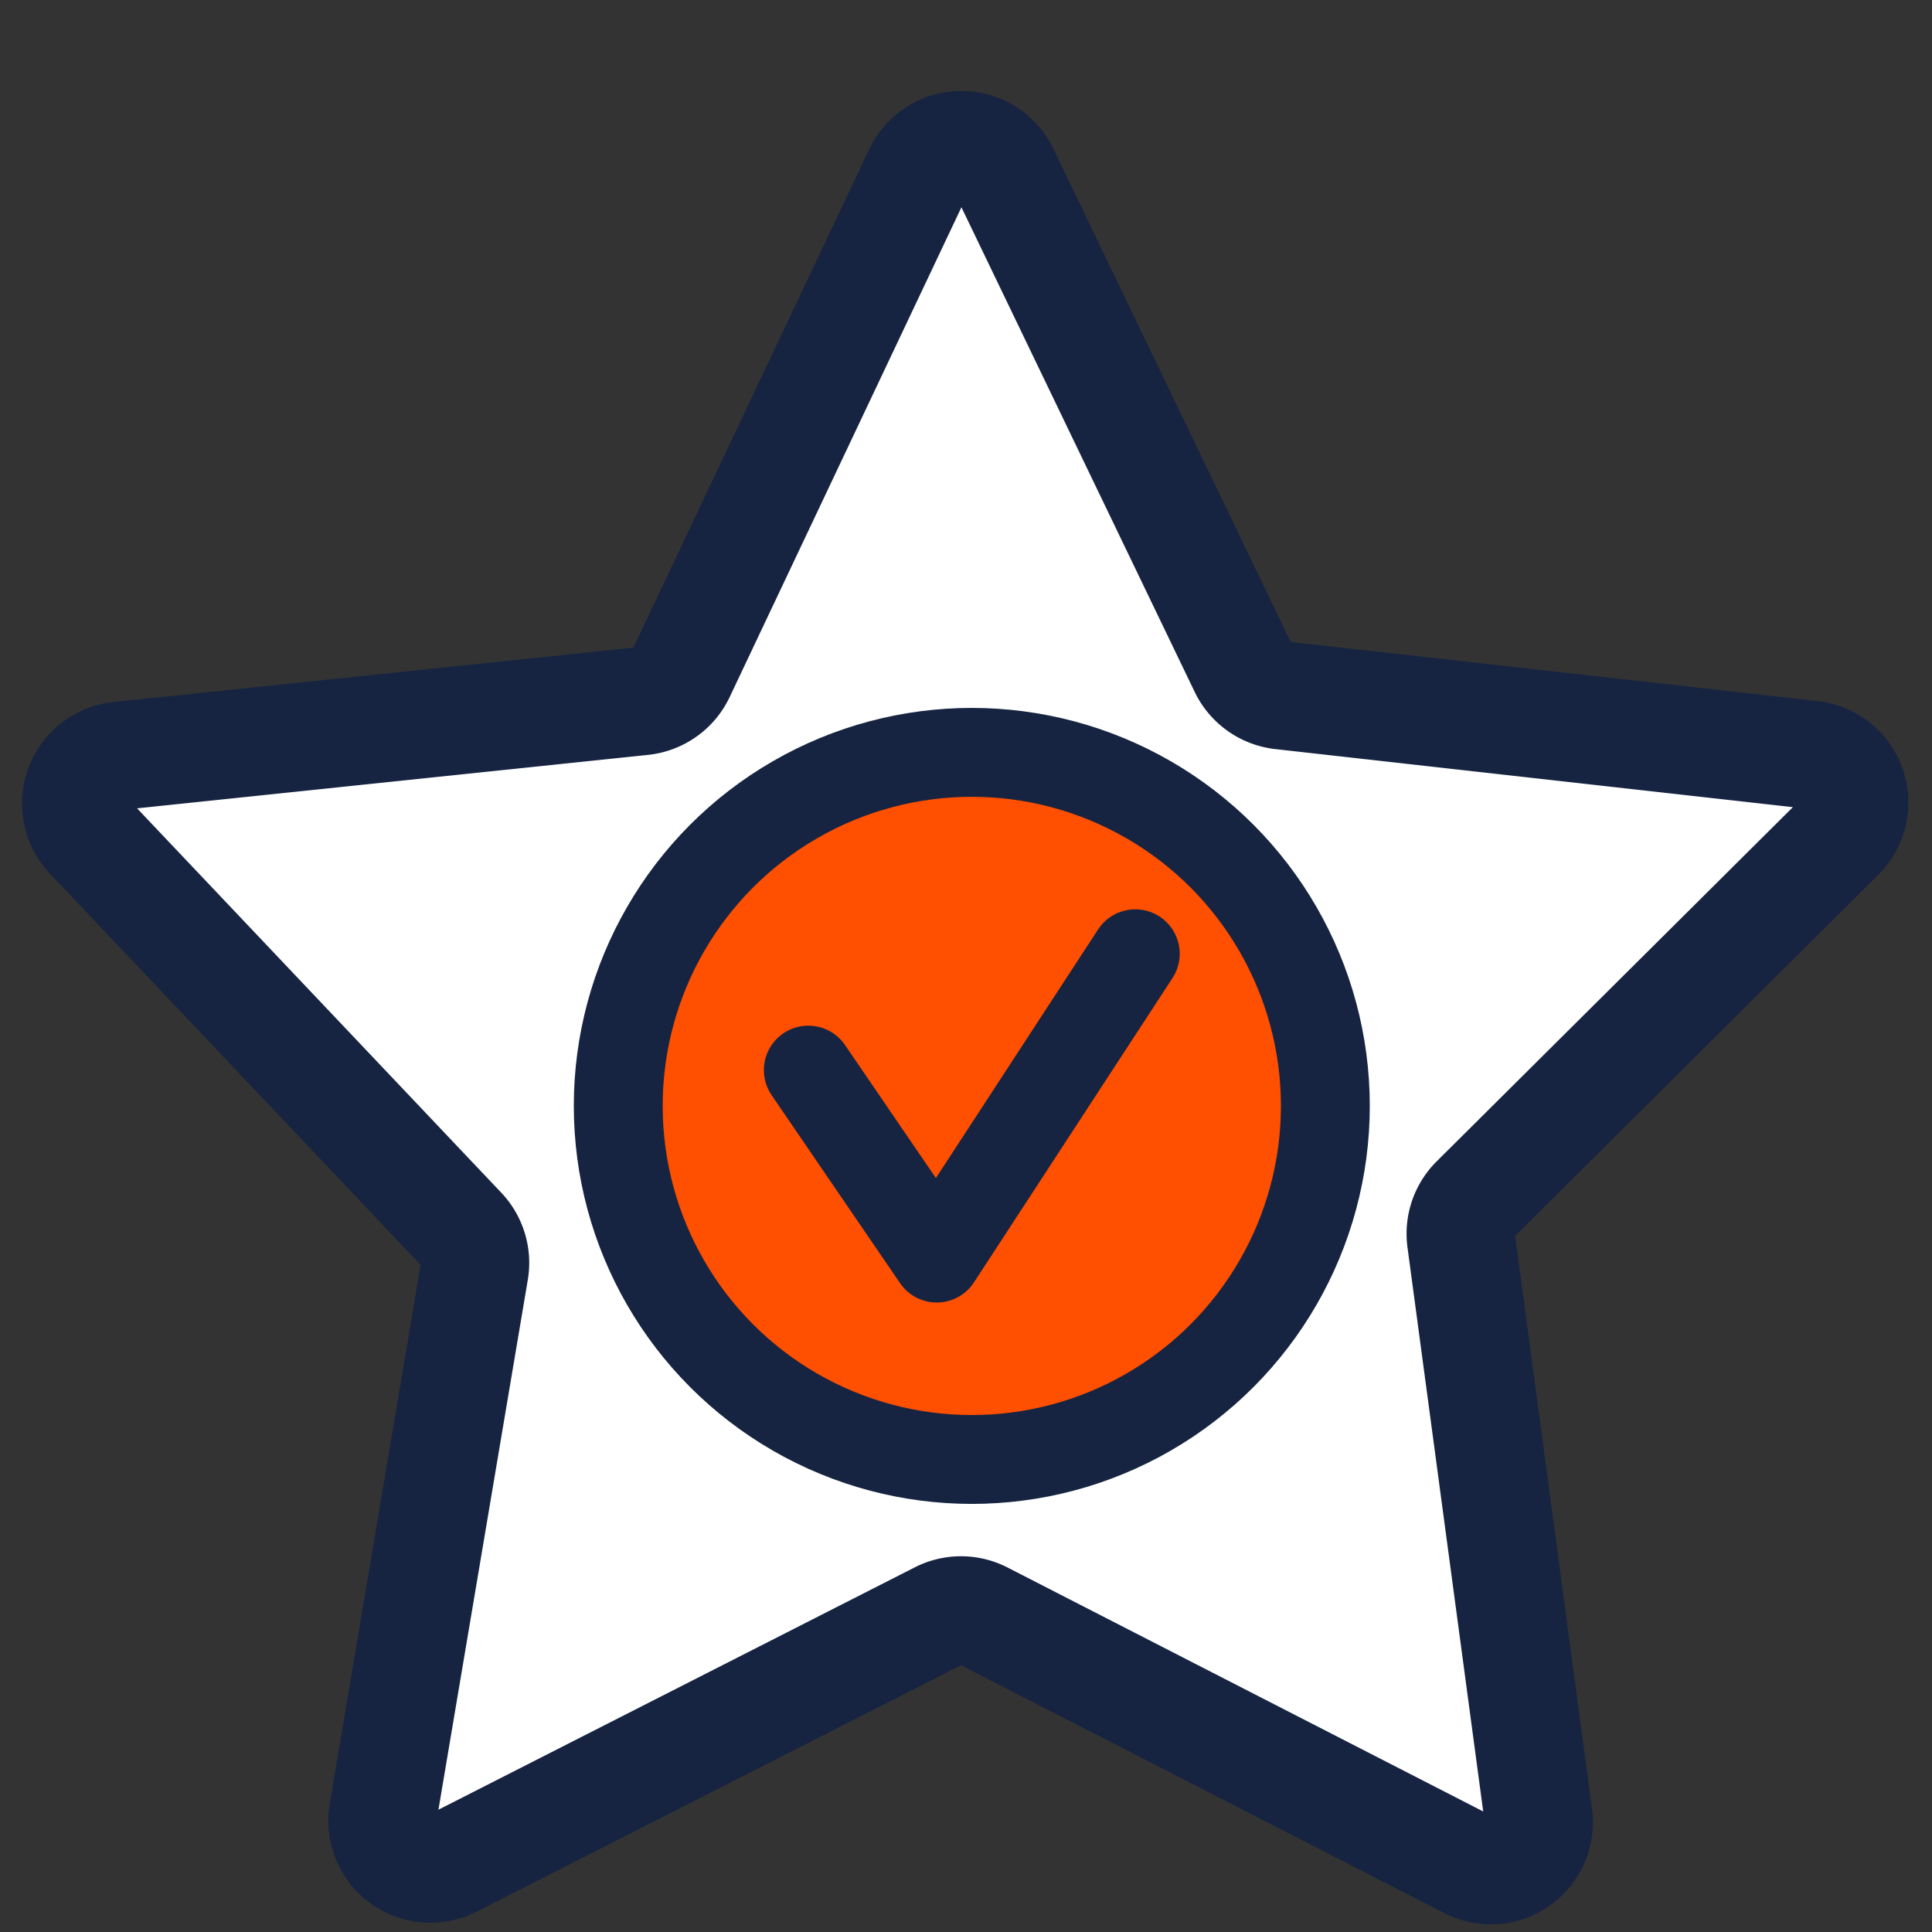
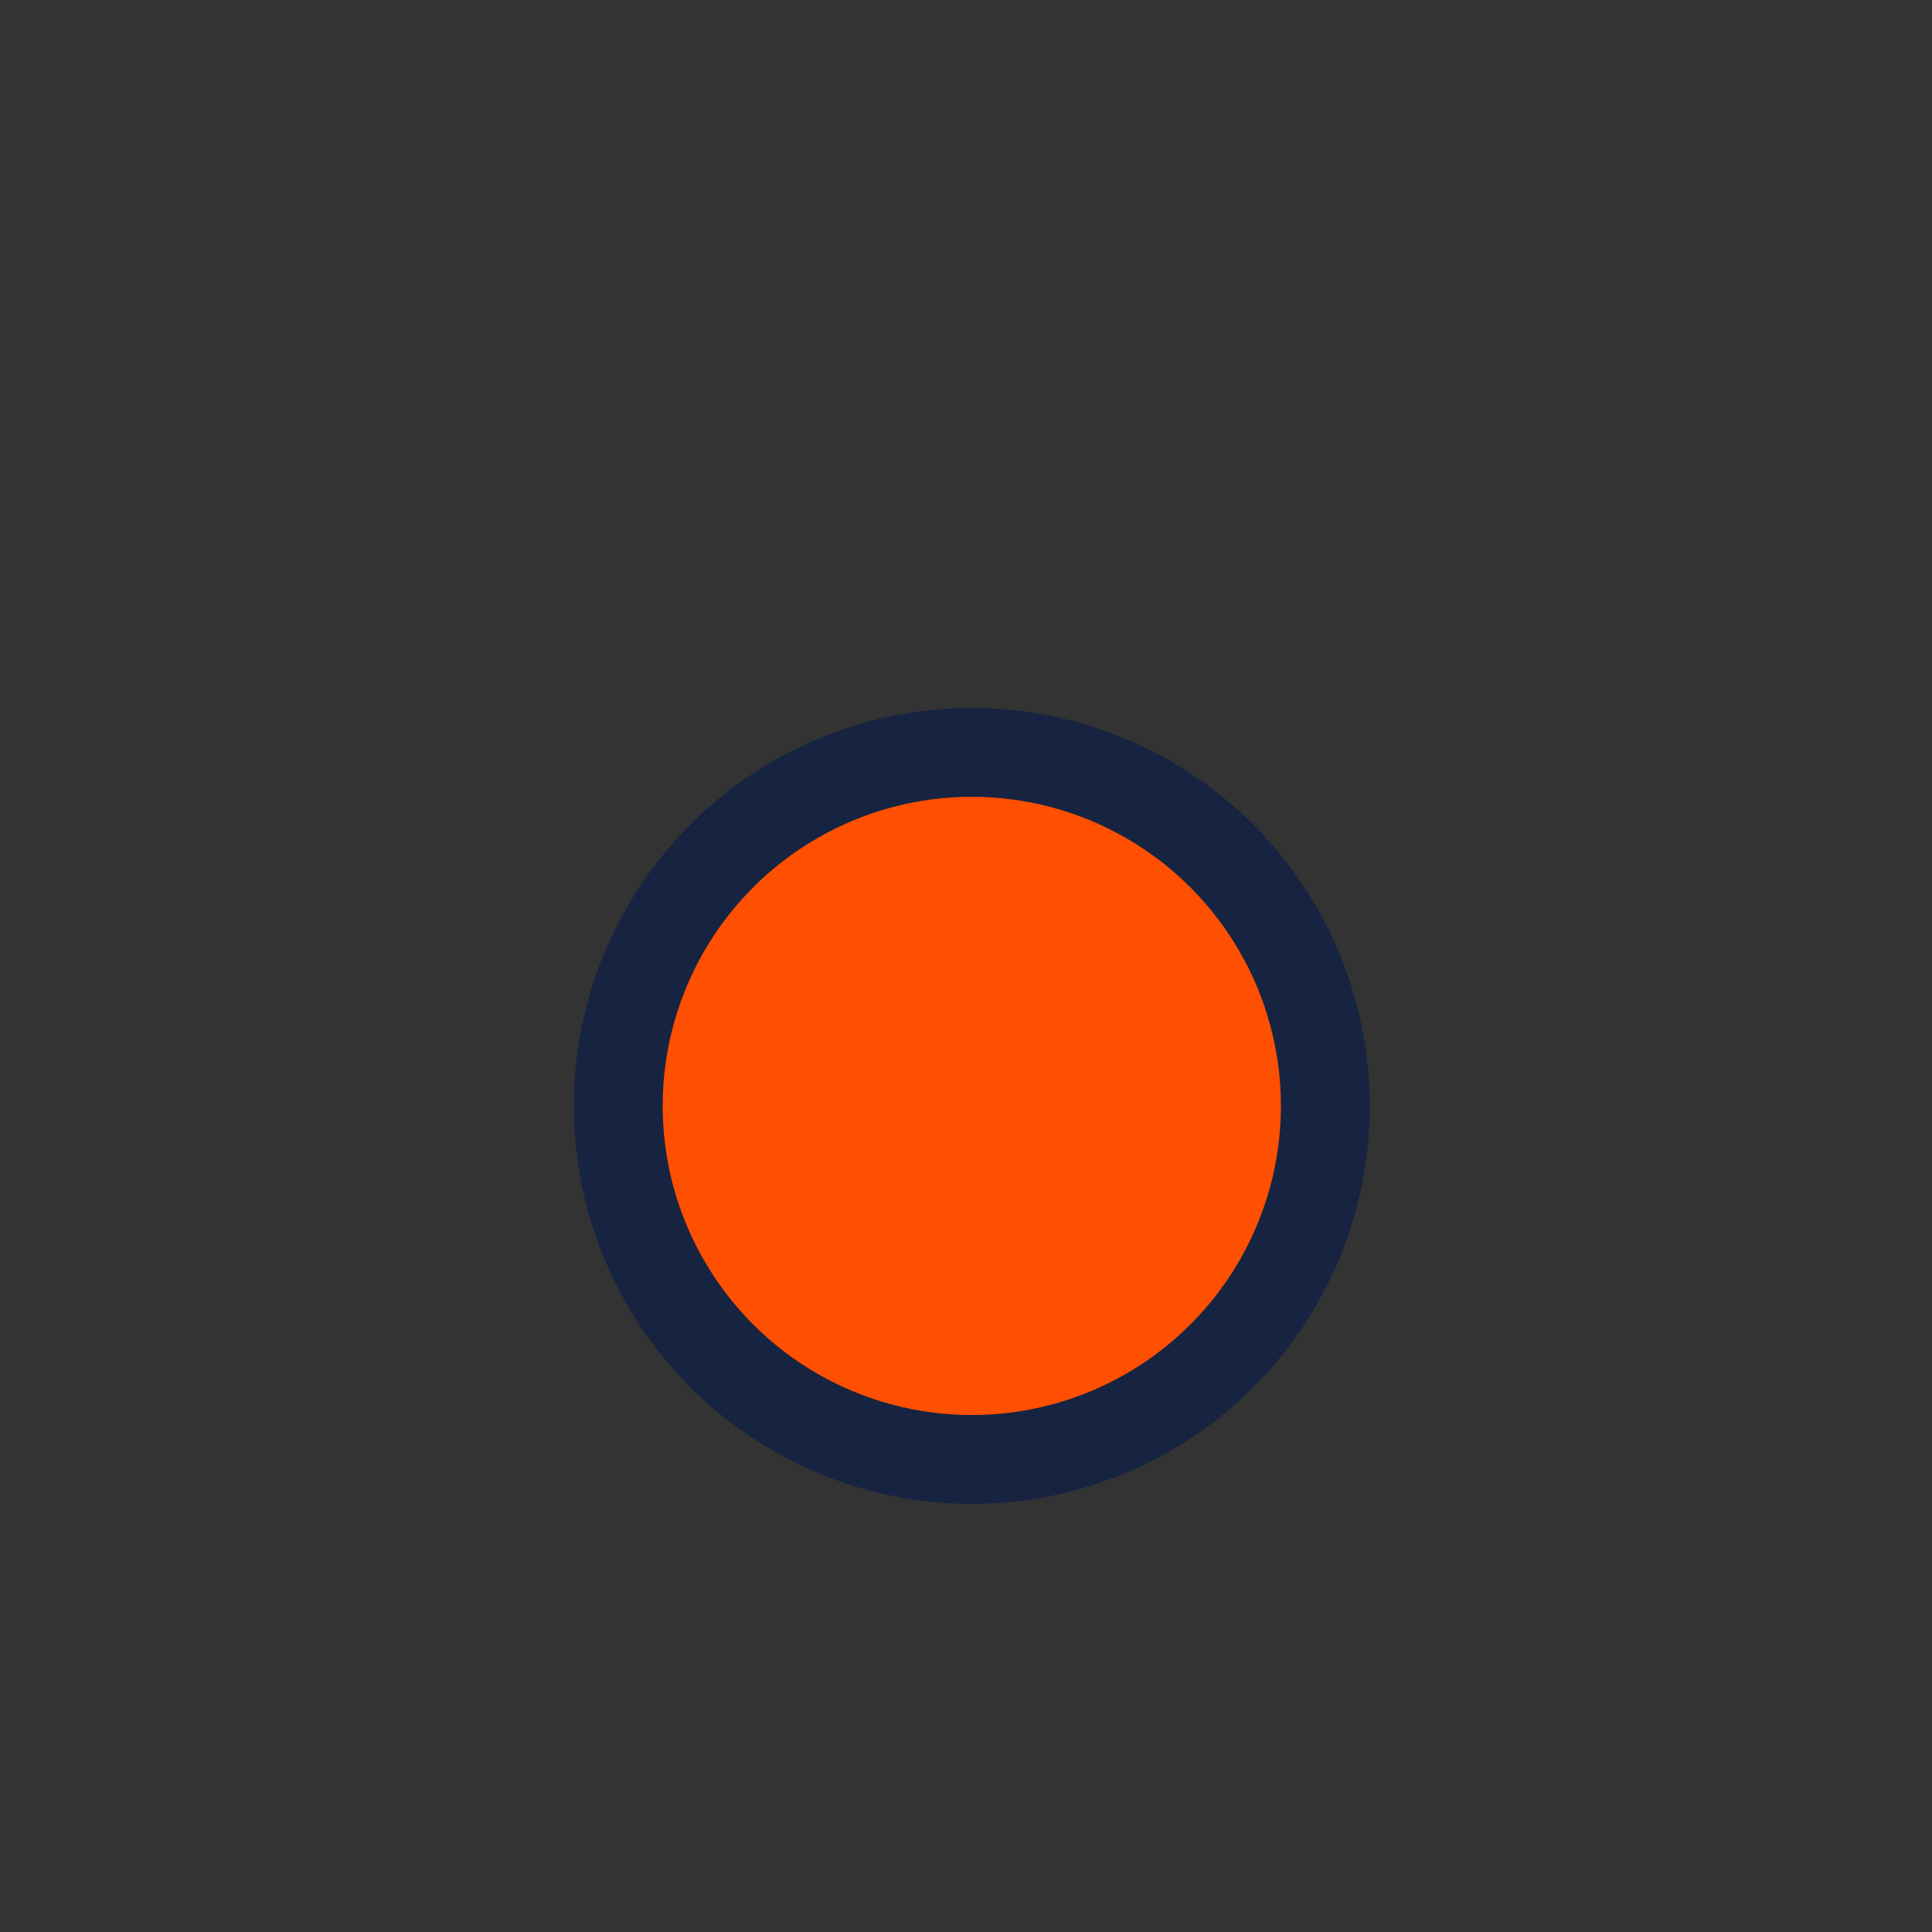
<svg xmlns="http://www.w3.org/2000/svg" id="Livello_1" data-name="Livello 1" viewBox="0 0 500 500">
  <rect x="0" y="0" width="500" height="500" fill="#333333" stroke="none" />
  <defs>
    <style>.cls-1{fill:#fff;stroke-width:28px;}.cls-1,.cls-2,.cls-3{stroke:#162441;stroke-linecap:round;stroke-linejoin:round;}.cls-2{fill:#ff4f00;}.cls-2,.cls-3{stroke-width:23px;}.cls-3{fill:none;}</style>
  </defs>
-   <path class="cls-1" d="M30.81,195.61l135.43-14.17a12.41,12.41,0,0,0,9.93-7l61.42-129.8a12.41,12.41,0,0,1,22.4-.07L321.8,173a12.43,12.43,0,0,0,9.8,6.95l137.25,15.4a12.41,12.41,0,0,1,7.36,21.14l-94.53,94a12.39,12.39,0,0,0-3.55,10.45l20,149a12.41,12.41,0,0,1-18,12.69L254.35,418.12a12.39,12.39,0,0,0-11.29,0L117,482.26a12.41,12.41,0,0,1-17.86-13.13l23.65-140.24a12.41,12.41,0,0,0-3.23-10.6L23.1,216.49A12.41,12.41,0,0,1,30.81,195.61Z" />
  <circle class="cls-2" cx="251.5" cy="286.21" r="91.5" />
-   <polyline class="cls-3" points="209.19 276.94 242.43 325.59 293.81 246.83" />
</svg>